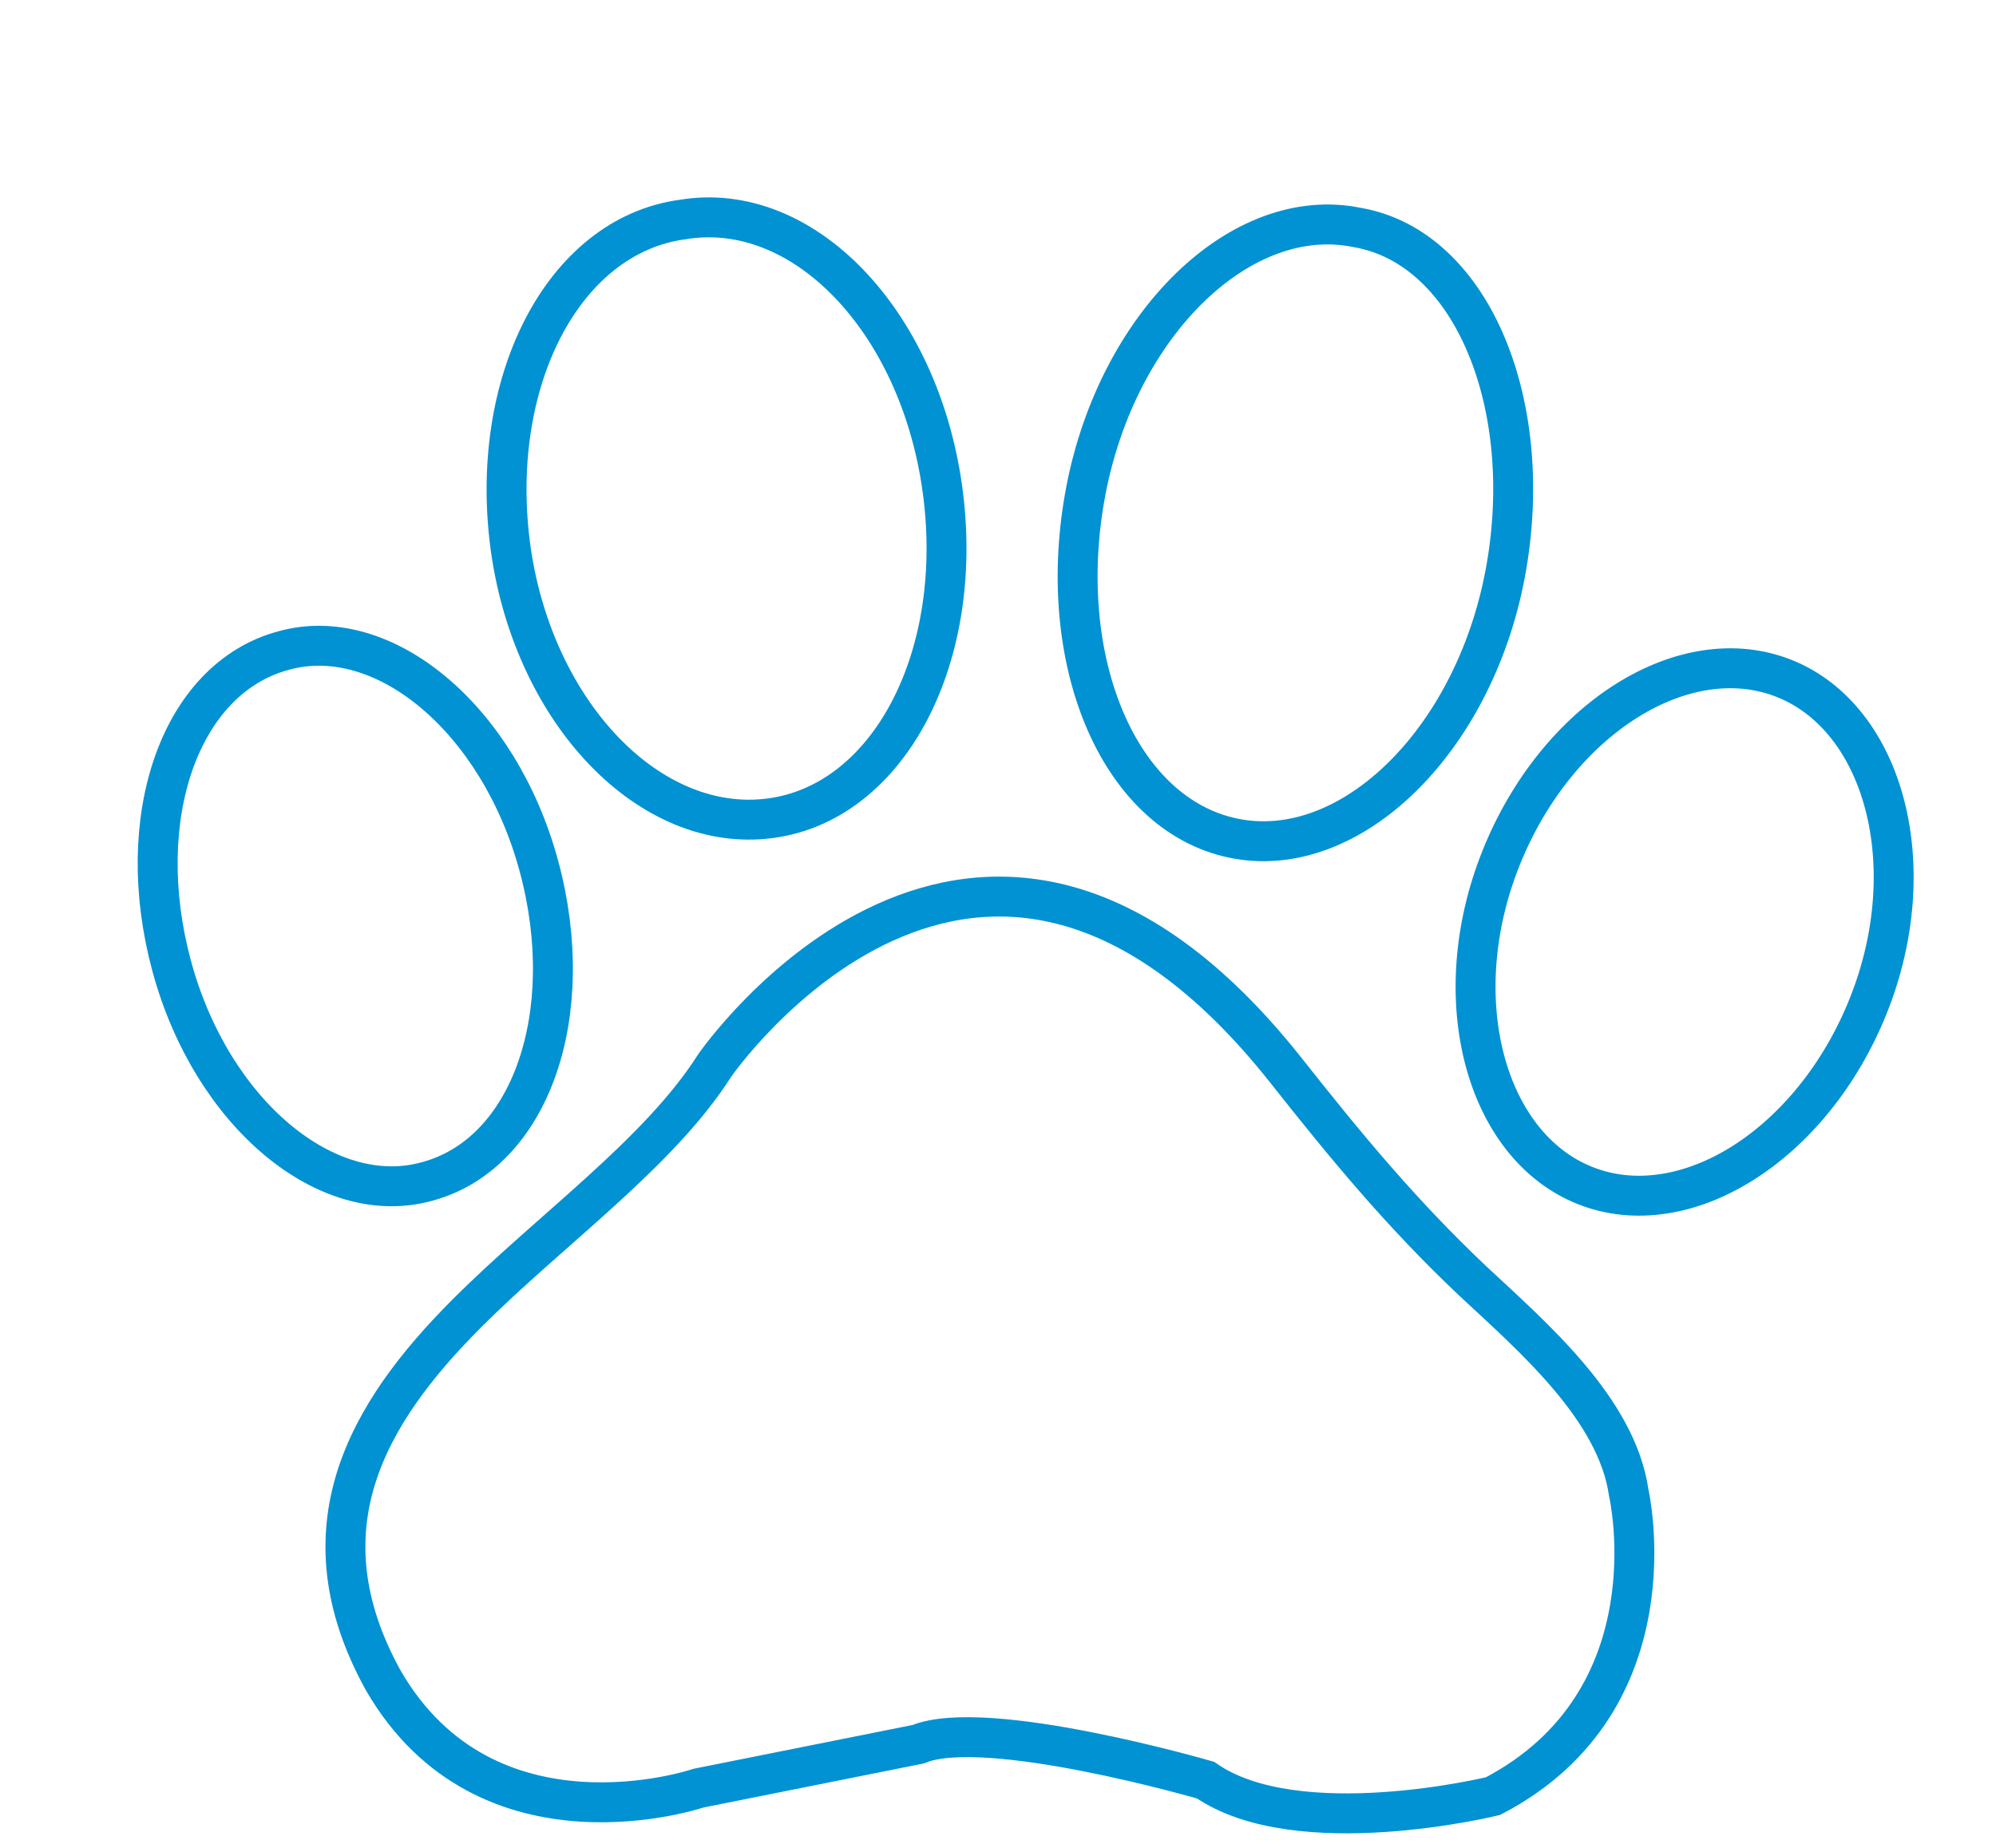
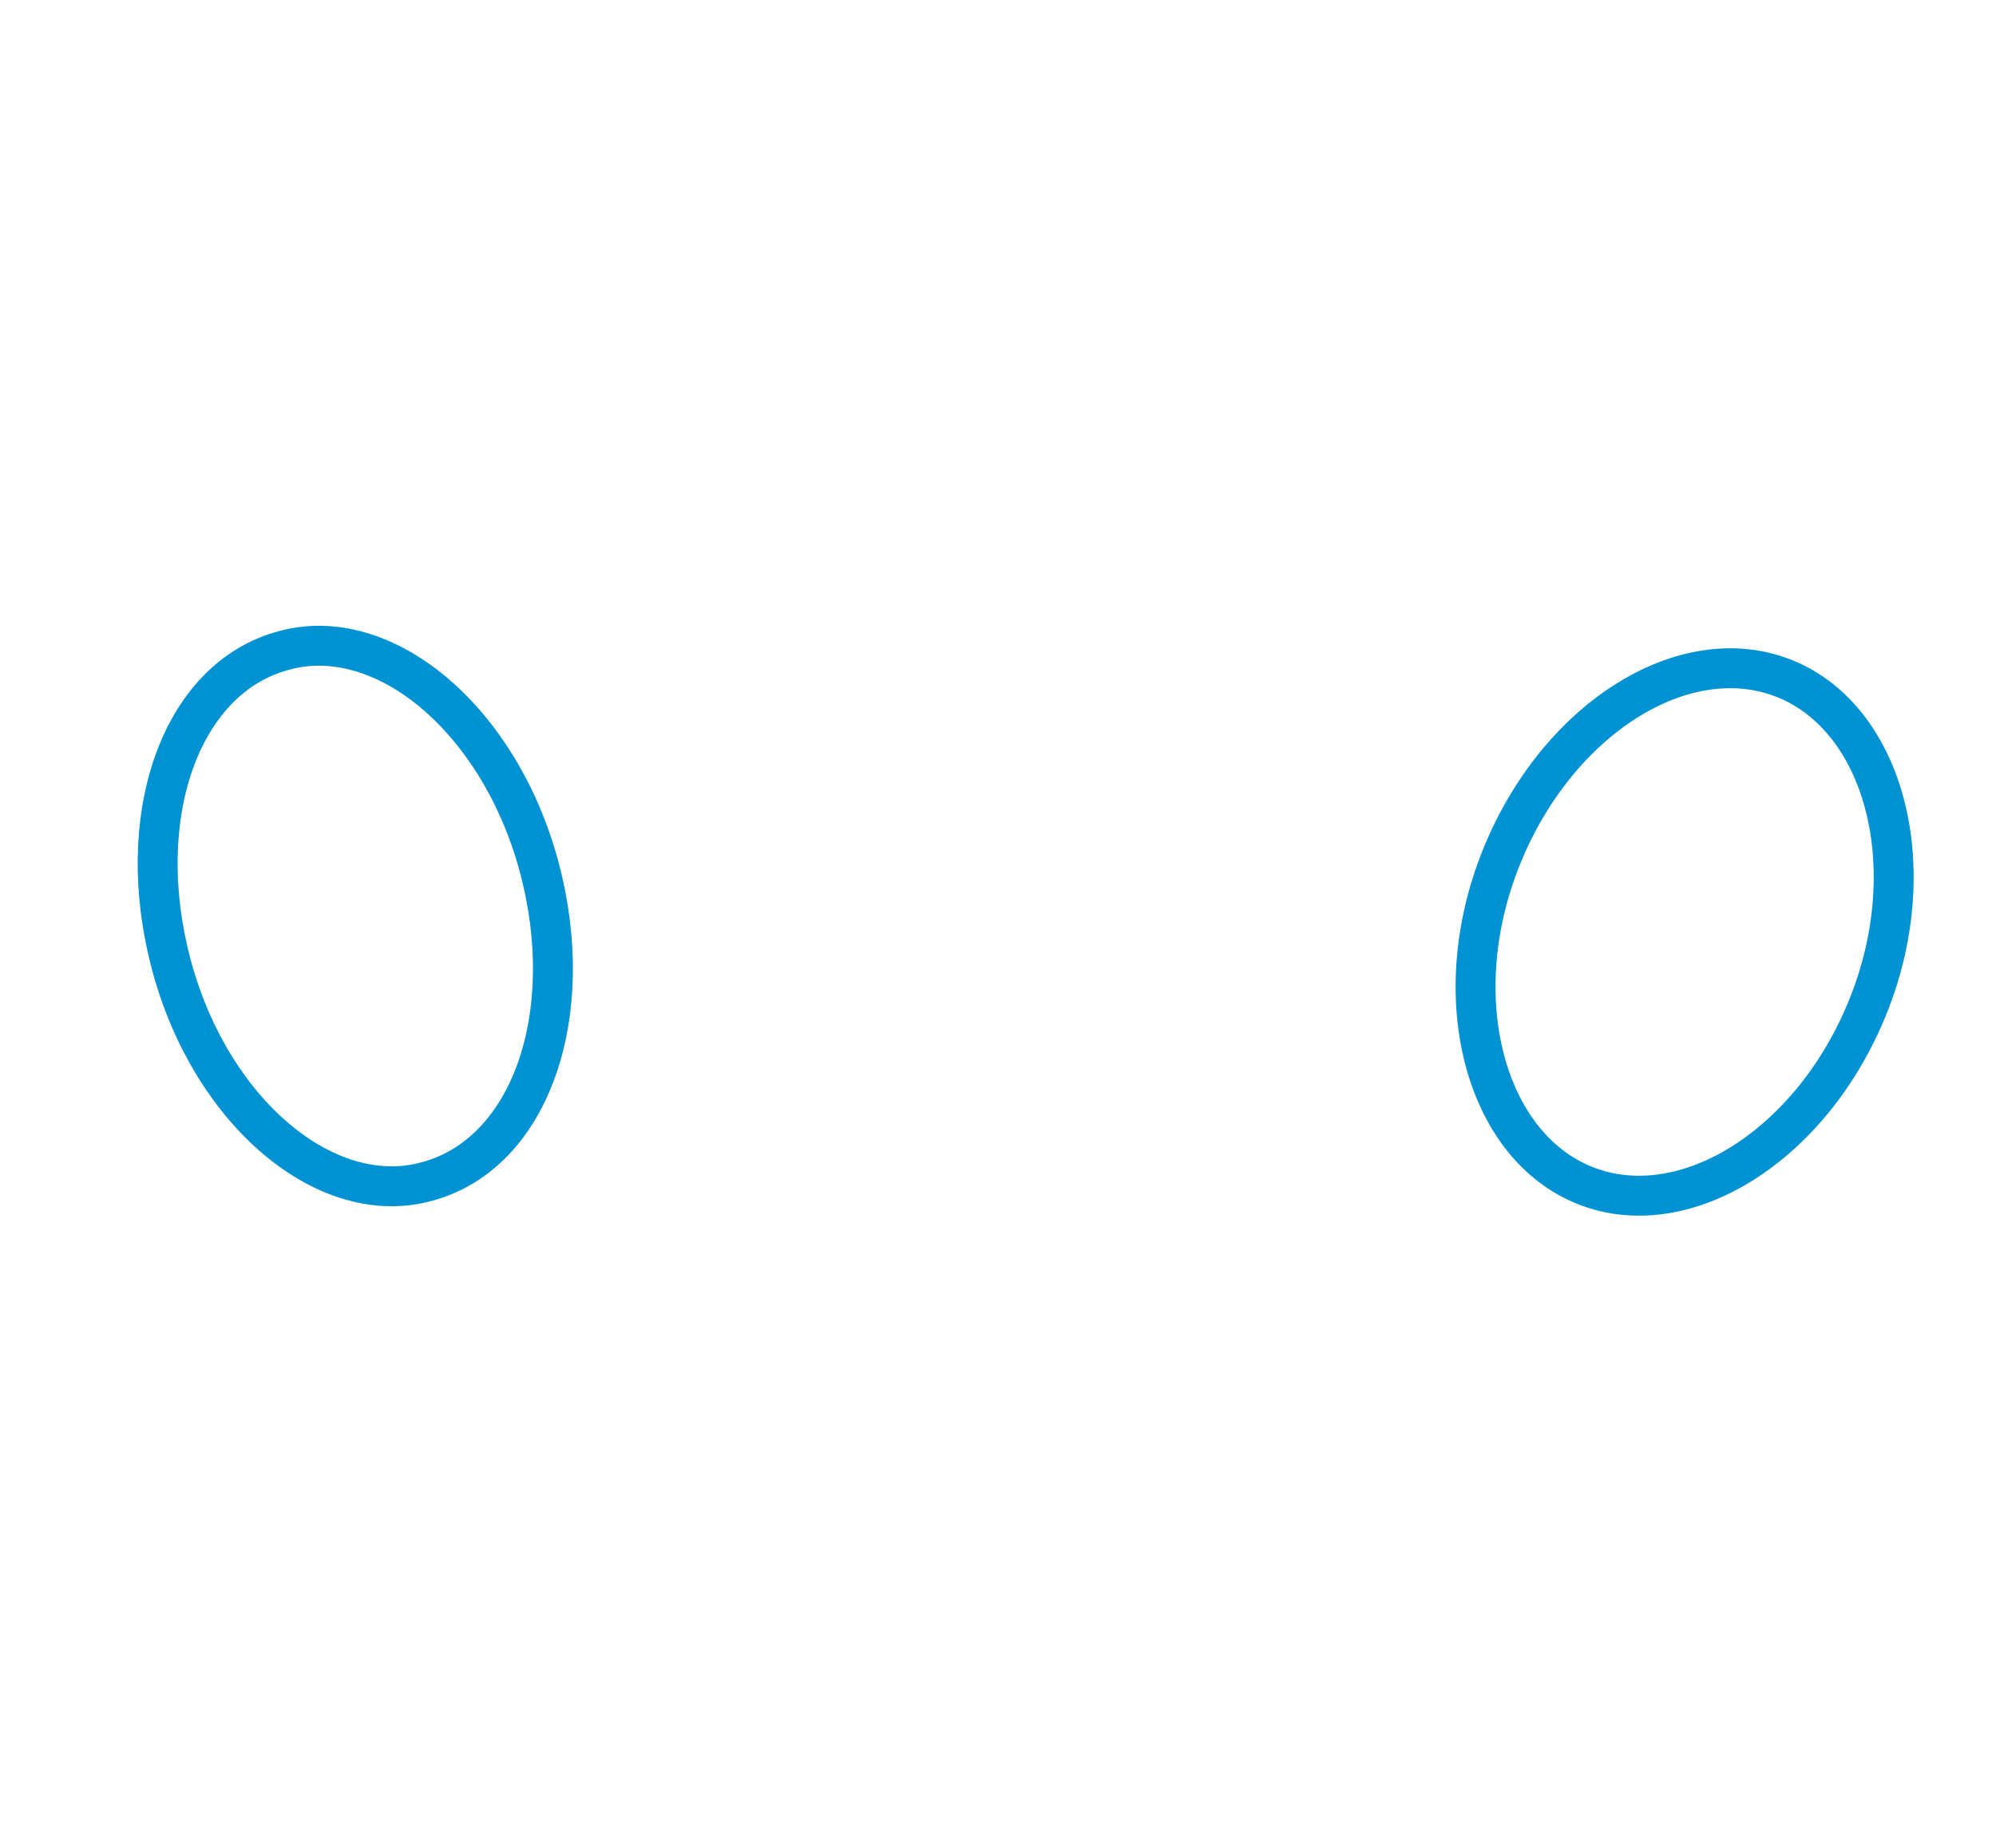
<svg xmlns="http://www.w3.org/2000/svg" version="1.1" id="Layer_1" x="0px" y="0px" viewBox="0 0 50 46.3" style="enable-background:new 0 0 50 46.3;" xml:space="preserve">
  <style type="text/css">
	.stcp0{fill:none;stroke:#0092D2;stroke-miterlimit:10;}
</style>
  <g>
-     <path class="stcp0" d="M11.7,32.9c2.1-2.1,4.8-4,6.2-6.2c0,0,6.6-9.6,14.3,0.1c1.5,1.9,2.9,3.6,4.7,5.3c1.5,1.4,3.6,3.2,3.9,5.3   c0,0,1.2,5.2-3.4,7.6c0,0-4.9,1.2-7.2-0.4c0,0-5.5-1.6-7.2-0.9l-5.5,1.1c0,0-5.3,1.8-7.9-2.7C7.5,38.3,9.2,35.4,11.7,32.9z" />
-     <path class="stcp0" d="M37.7,14.4c-0.8,4.2-3.9,7.2-6.8,6.6c-2.9-0.6-4.5-4.5-3.7-8.7c0.8-4.2,3.9-7.2,6.8-6.6   C36.9,6.2,38.5,10.2,37.7,14.4z" />
    <path class="stcp0" d="M46.8,25.2c-1.4,3.5-4.6,5.5-7.1,4.5c-2.5-1-3.5-4.7-2.1-8.2c1.4-3.5,4.6-5.5,7.1-4.5   C47.2,18,48.2,21.7,46.8,25.2z" />
-     <path class="stcp0" d="M23.6,12.2c0.6,4.2-1.3,7.9-4.3,8.3c-3,0.4-5.9-2.6-6.5-6.7c-0.6-4.2,1.3-7.9,4.3-8.3C20.1,5,23,8,23.6,12.2z" />
    <path class="stcp0" d="M13.5,21.7c1,3.7-0.2,7.2-2.8,7.9c-2.5,0.7-5.4-1.7-6.4-5.4c-1-3.7,0.2-7.2,2.8-7.9   C9.6,15.6,12.5,18,13.5,21.7z" />
  </g>
</svg>